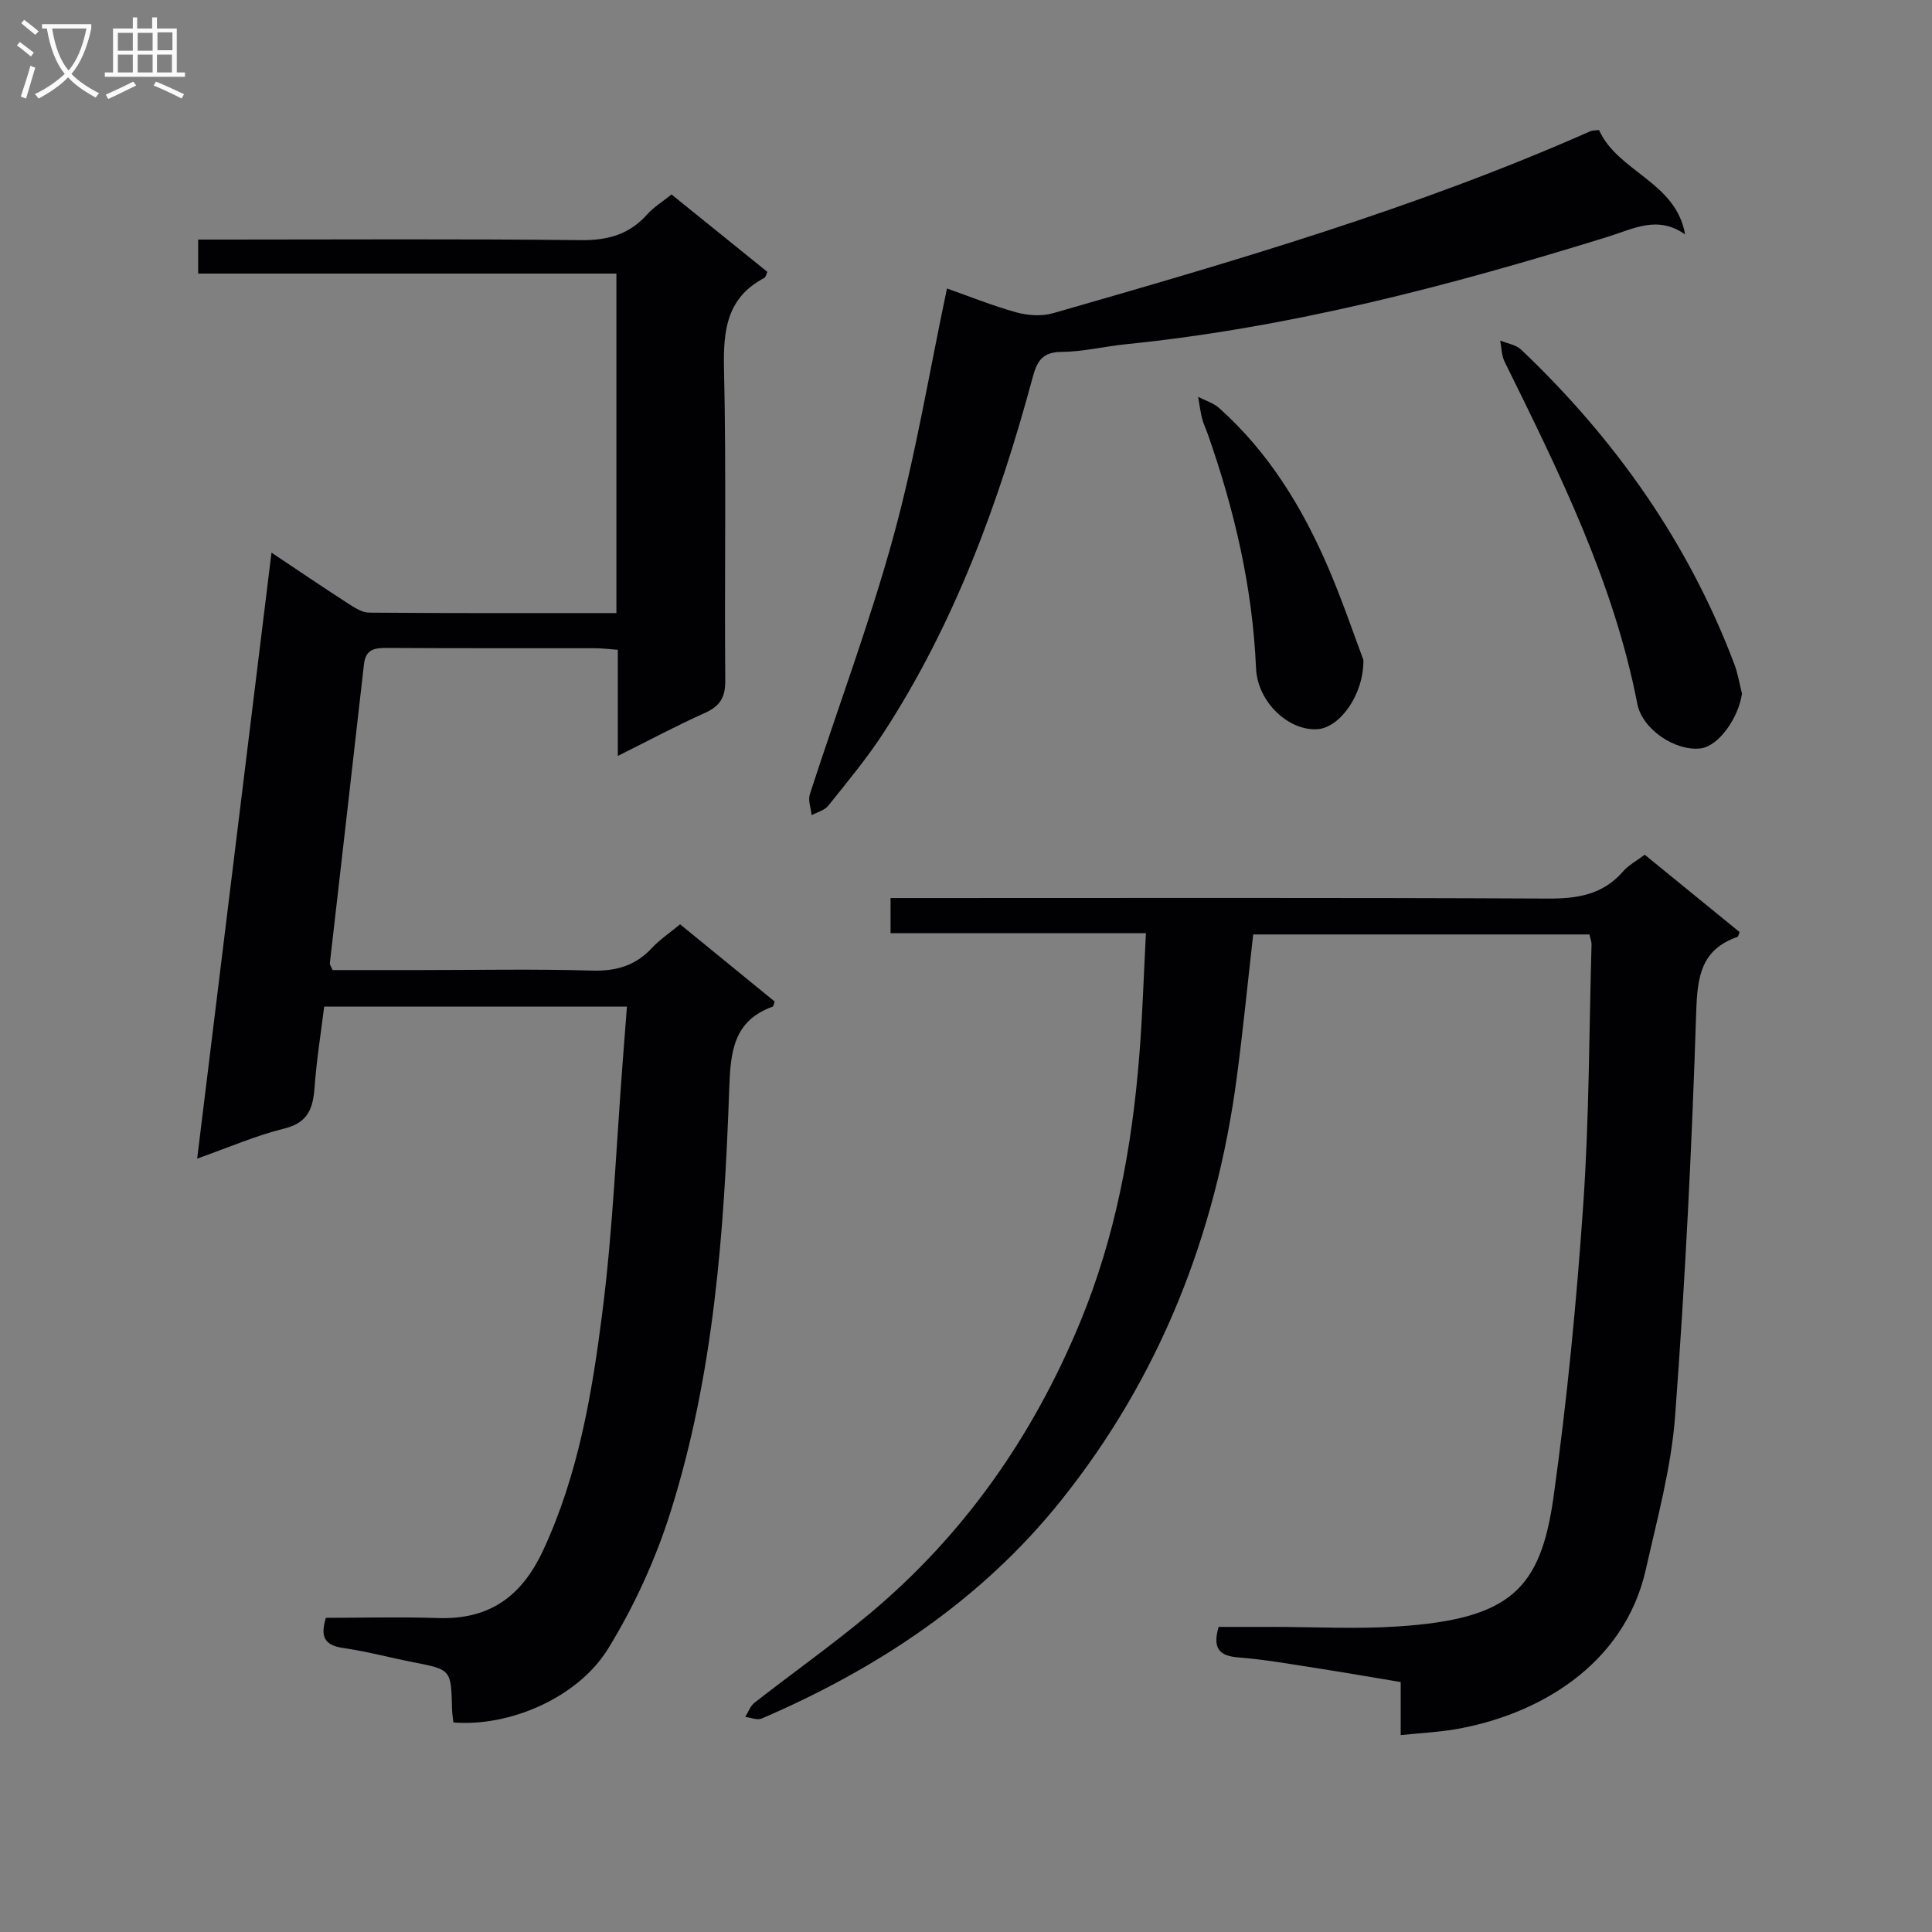
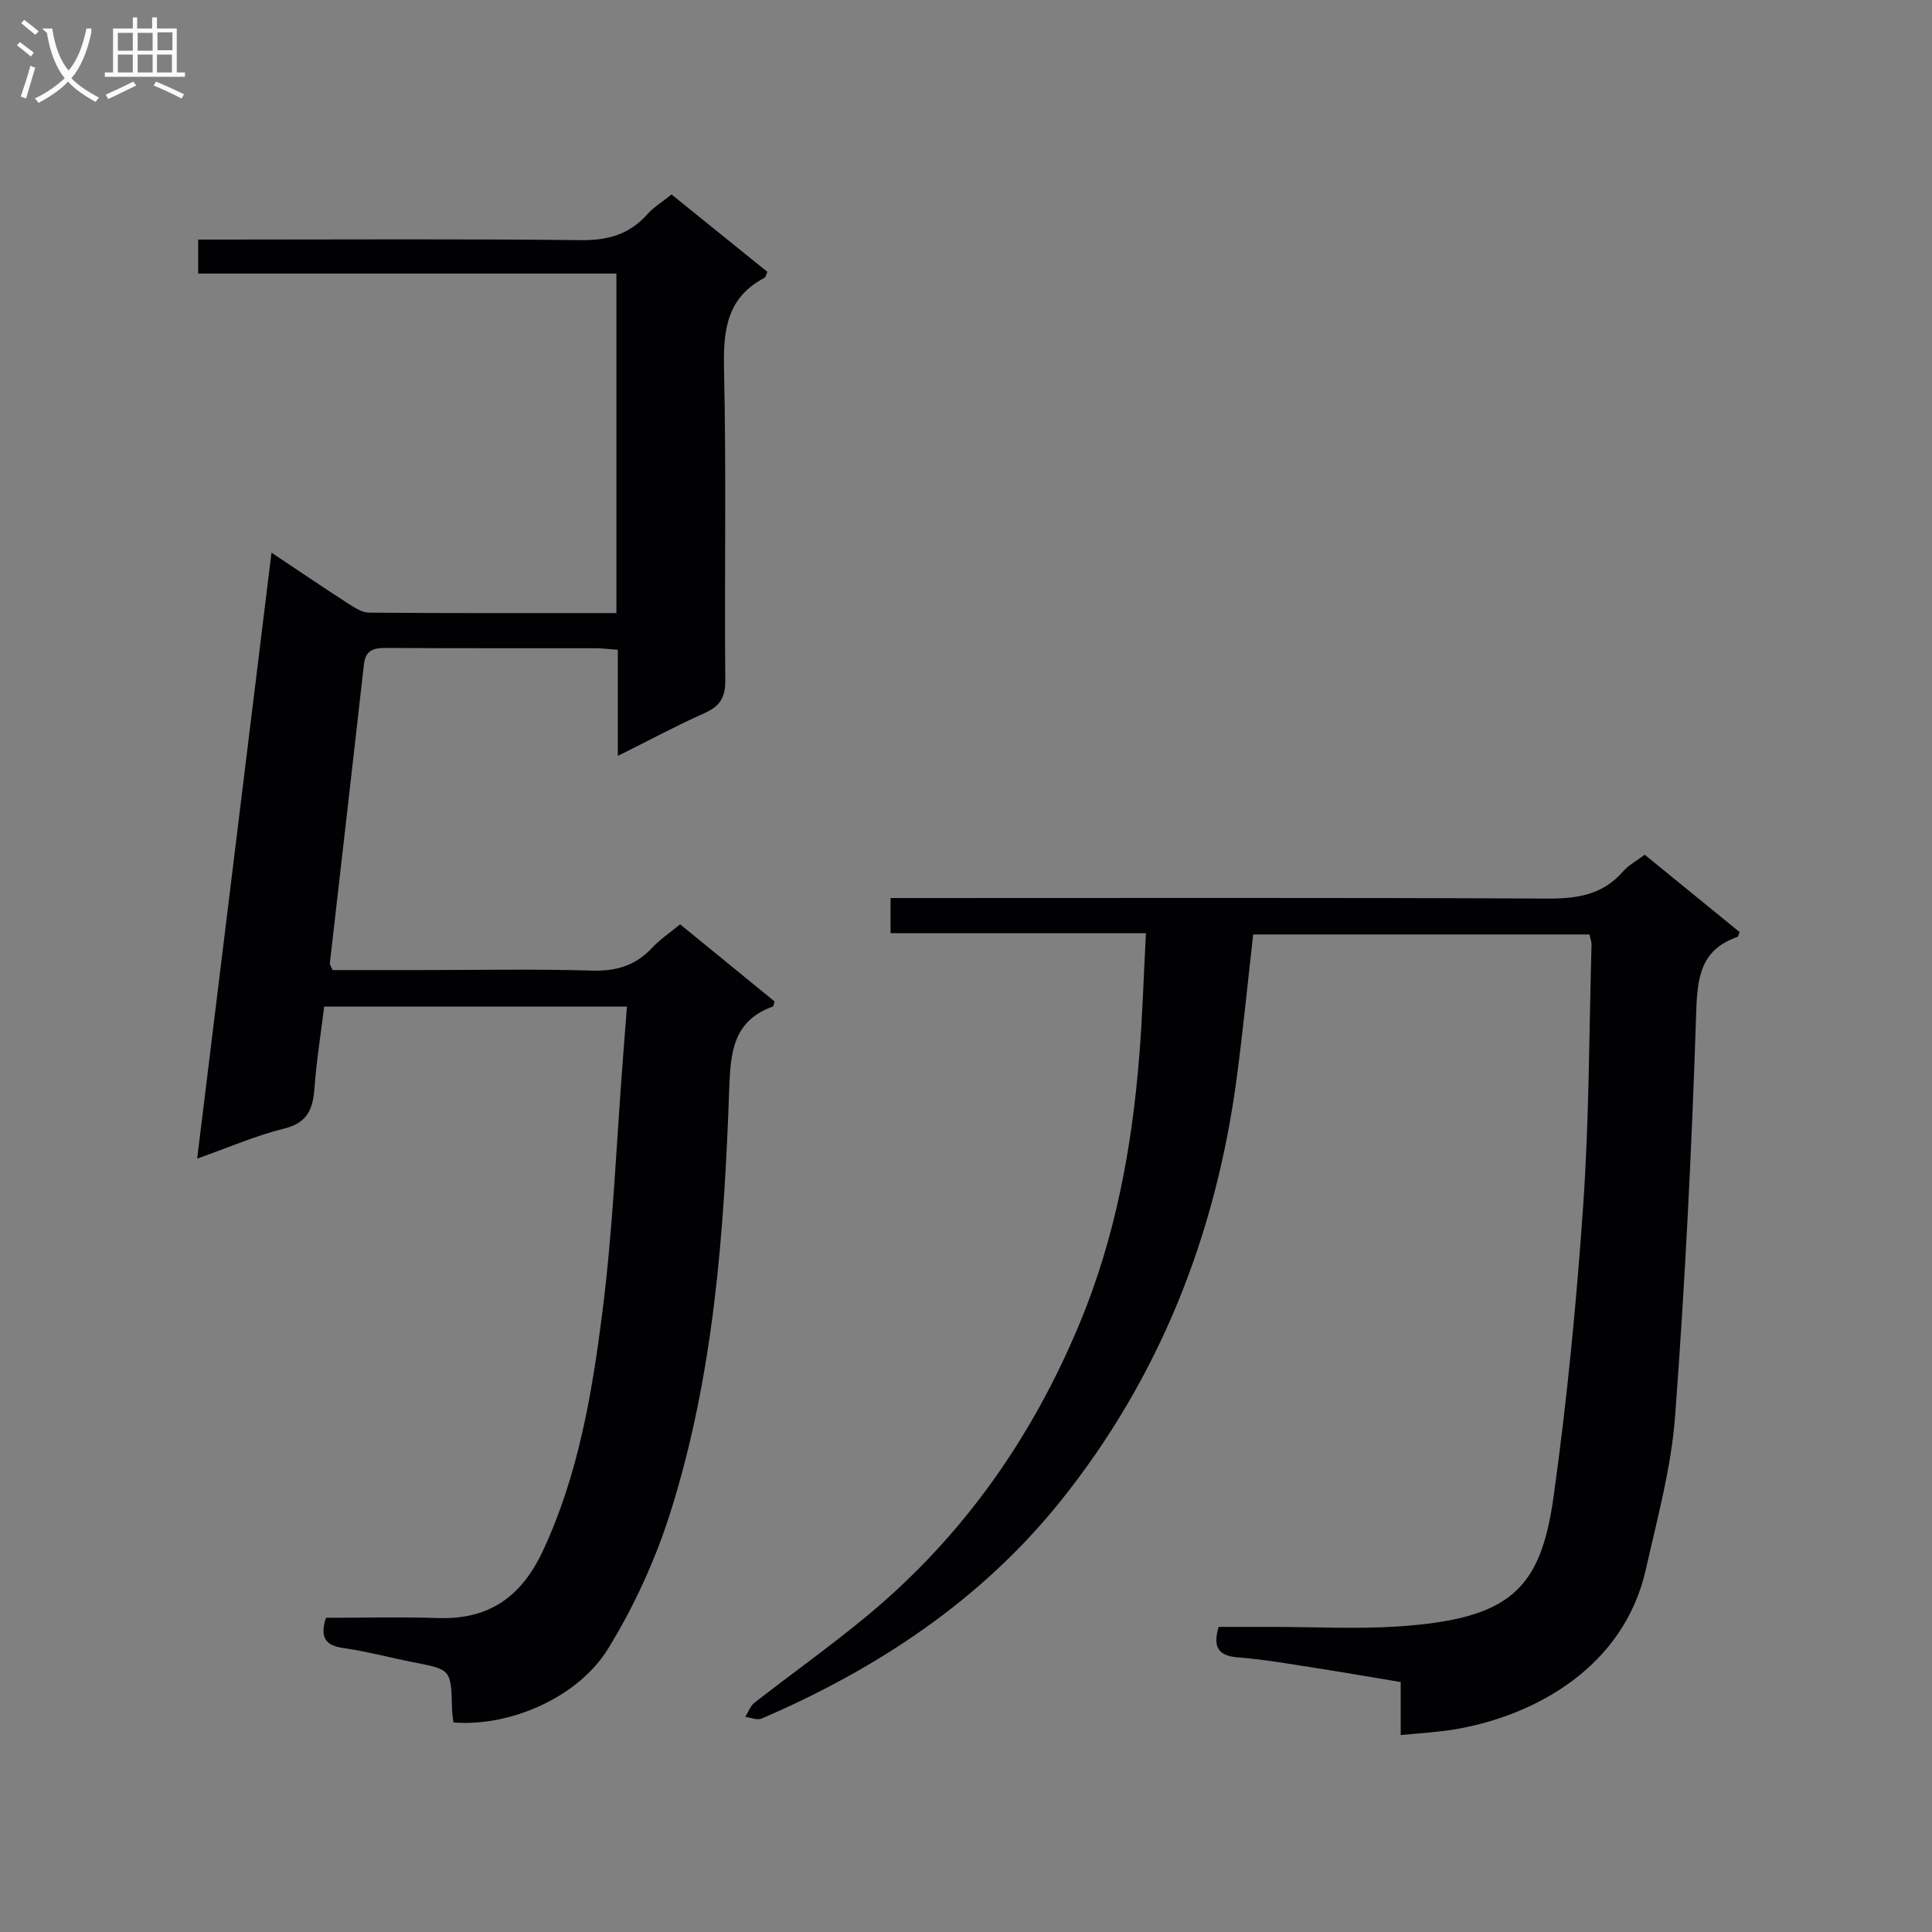
<svg xmlns="http://www.w3.org/2000/svg" enable-background="new 0 0 400 400" viewBox="0 0 400 400">
  <rect x="0" y="0" width="400" height="400" fill="#808080" stroke="none" />
  <g fill="#010104">
    <path d="m40.82 239.88c5.16-42.05 10.22-83.33 15.39-125.46 5.61 3.74 10.65 7.17 15.77 10.47 1.35.87 2.95 1.94 4.44 1.95 16.96.14 33.92.09 51.2.09 0-23.51 0-46.6 0-70.29-28.7 0-57.44 0-86.59 0 0-2.47 0-4.35 0-7.04h5.75c24.5 0 49-.16 73.49.12 5.59.06 10.02-1.18 13.73-5.34 1.3-1.46 3.06-2.53 5.03-4.12 6.62 5.35 13.19 10.65 19.85 16.03-.24.48-.32 1.08-.64 1.25-7.78 4.1-8.52 10.84-8.34 18.85.49 21.49.07 42.99.26 64.49.03 3.55-1.12 5.34-4.27 6.75-5.87 2.62-11.54 5.67-17.98 8.88 0-7.8 0-14.73 0-21.98-1.84-.13-3.28-.32-4.73-.32-14.33-.02-28.66.03-43-.06-2.62-.02-4.48.25-4.83 3.41-2.32 20.64-4.71 41.26-7.06 61.89-.03.27.23.58.57 1.39h18.17c11.83 0 23.67-.24 35.49.11 5.03.15 9.03-1 12.45-4.68 1.66-1.78 3.75-3.17 5.84-4.9 6.73 5.5 13.24 10.81 19.57 15.98-.25.74-.26 1-.35 1.04-8.18 2.93-8.78 9.33-9.05 16.96-1.03 29.58-3.17 59.15-12.12 87.59-3.1 9.86-7.53 19.57-12.94 28.37-6.31 10.29-20.6 16.26-32.05 15.3-.09-.89-.26-1.84-.28-2.8-.19-8.16-.19-8.13-7.97-9.65-4.88-.96-9.71-2.26-14.62-2.97-3.81-.55-4.74-2.35-3.52-6.24 7.63 0 15.43-.21 23.22.05 10.63.35 17.31-4.45 21.77-14.06 7.26-15.63 10.09-32.33 12.22-49.07 2.23-17.45 2.92-35.1 4.28-52.66.27-3.47.53-6.93.83-10.81-20.79 0-41.37 0-62.68 0-.67 5.41-1.58 11.08-2 16.79-.32 4.34-1.37 7.26-6.28 8.47-5.88 1.45-11.53 3.92-18.02 6.22z" />
    <path d="m237.25 193.21c-18.25 0-35.38 0-52.87 0 0-2.36 0-4.43 0-7.28h5.57c43.48 0 86.97-.1 130.45.11 6.14.03 11.42-.77 15.62-5.6 1.17-1.35 2.87-2.24 4.5-3.48 6.58 5.36 13.13 10.71 19.65 16.02-.22.51-.28.94-.46 1-7.59 2.65-8.29 8.3-8.53 15.6-.9 27.9-2.29 55.81-4.37 83.65-.8 10.66-3.7 21.2-6.06 31.71-4.53 20.16-22.85 30.28-39.52 33.1-3.55.6-7.17.77-11.23 1.19 0-3.81 0-7.08 0-10.98-6.11-1.01-11.91-2.03-17.73-2.93-5.25-.81-10.51-1.75-15.8-2.16-3.97-.3-5.49-1.8-4.17-6.33h11.12c8.66 0 17.36.48 25.98-.09 23.32-1.54 29.57-7.7 32.25-26.87 2.8-20.04 4.75-40.23 6.14-60.41 1.24-17.9 1.21-35.9 1.72-53.85.02-.62-.25-1.26-.43-2.14-23.2 0-46.27 0-69.62 0-1.13 9.94-2.1 19.81-3.4 29.63-4.3 32.48-15.97 62.1-36.47 87.67-16.42 20.48-37.88 34.7-61.9 45.04-.91.39-2.26-.21-3.4-.34.63-.99 1.05-2.26 1.92-2.94 7.86-6.14 16.02-11.91 23.67-18.29 19.67-16.4 33.94-36.81 43.72-60.42 7.32-17.67 10.76-36.21 12.27-55.15.67-8.25.91-16.53 1.38-25.46z" />
-     <path d="m196.06 59.73c4.7 1.65 9.46 3.59 14.39 4.95 2.39.65 5.26.83 7.6.16 37.66-10.82 75.29-21.76 111.22-37.67.42-.19.95-.14 1.79-.25 3.89 8.68 15.93 10.71 17.82 21.61-5.69-4.01-10.67-1.16-15.9.46-32.68 10.14-65.7 18.82-99.88 22.28-4.46.45-8.89 1.56-13.34 1.59-3.91.03-5.04 1.87-5.93 5.18-6.99 25.94-16.16 51.01-30.91 73.69-3.43 5.28-7.5 10.16-11.44 15.09-.76.96-2.28 1.32-3.44 1.96-.15-1.46-.78-3.07-.37-4.34 5.77-17.84 12.39-35.44 17.34-53.5 4.56-16.63 7.35-33.71 11.05-51.21z" />
-     <path d="m360.66 143.61c-.74 5.12-4.9 10.9-8.55 11.34-5.21.63-12.09-3.9-13.12-9.23-4.91-25.29-16.25-48.05-27.49-70.86-.63-1.29-.62-2.9-.9-4.35 1.47.61 3.27.86 4.35 1.89 19.43 18.48 34.59 39.89 44.12 65.09.74 1.95 1.07 4.07 1.59 6.12z" />
-     <path d="m282.28 136.64c.06 7.36-4.96 13.94-9.39 14.32-5.98.5-12.54-5.54-12.84-12.6-.72-16.72-4.47-32.77-9.99-48.48-.38-1.09-.91-2.15-1.19-3.26-.36-1.46-.55-2.97-.81-4.45 1.47.76 3.17 1.25 4.36 2.32 10.24 9.15 17.24 20.59 22.59 33.06 2.93 6.82 5.31 13.88 7.27 19.09z" />
  </g>
-   <path d="m6.4 11.7c-1-.8-1.9-1.6-2.9-2.3l.6-.7c.9.7 1.9 1.4 2.9 2.2zm-2.1 8.3c.7-2.1 1.4-4.2 2-6.4.2.1.6.3 1 .4-.7 2.3-1.3 4.4-1.9 6.4zm3-12.8c-1.1-.9-2.1-1.7-2.9-2.4l.6-.7c1 .8 2 1.5 3 2.4zm1.4-1.3v-.9h10.2v.9c-.9 4.2-2.3 7.3-4.1 9.4 1.3 1.4 3.2 2.7 5.7 4-.2.2-.4.5-.7.9-2.5-1.4-4.4-2.7-5.7-4.2-1.4 1.5-3.5 3-6.1 4.4 0 0 0 0-.1-.1-.3-.4-.5-.7-.7-.8 2.7-1.3 4.7-2.8 6.2-4.2-1.8-2.2-3-5.3-3.7-9.4zm9.2 0h-7.1c.6 3.8 1.7 6.7 3.4 8.7 1.7-2 2.9-4.8 3.7-8.7z" fill="#fbfafa" />
+   <path d="m6.4 11.7c-1-.8-1.9-1.6-2.9-2.3l.6-.7c.9.7 1.9 1.4 2.9 2.2zm-2.1 8.3c.7-2.1 1.4-4.2 2-6.4.2.1.6.3 1 .4-.7 2.3-1.3 4.4-1.9 6.4zm3-12.8c-1.1-.9-2.1-1.7-2.9-2.4l.6-.7c1 .8 2 1.5 3 2.4zm1.4-1.3h10.2v.9c-.9 4.2-2.3 7.3-4.1 9.4 1.3 1.4 3.2 2.7 5.7 4-.2.2-.4.5-.7.9-2.5-1.4-4.4-2.7-5.7-4.2-1.4 1.5-3.5 3-6.1 4.4 0 0 0 0-.1-.1-.3-.4-.5-.7-.7-.8 2.7-1.3 4.7-2.8 6.2-4.2-1.8-2.2-3-5.3-3.7-9.4zm9.2 0h-7.1c.6 3.8 1.7 6.7 3.4 8.7 1.7-2 2.9-4.8 3.7-8.7z" fill="#fbfafa" />
  <path d="m31.6 3.6h.9v2.3h4.1v9.1h1.7v.9h-16.6v-.9h1.7v-9.1h4.1v-2.3h.9v2.3h3.1v-2.3zm-4 13.3.6.8c-1.9.9-3.8 1.9-5.8 2.8-.2-.3-.3-.6-.5-.9 2-.9 3.9-1.8 5.7-2.7zm-3.2-10.1v3.7h3.1v-3.7zm0 4.5v3.7h3.1v-3.7zm4.1-4.5v3.7h3.1v-3.7zm0 4.5v3.7h3.1v-3.7zm9.1 9.1c-2.1-1.1-4.1-2-5.8-2.7l.5-.8c2.2.9 4.1 1.8 5.8 2.6zm-1.9-13.7h-3.1v3.7h3.1v-3.6zm-3.2 4.6v3.7h3.1v-3.7z" fill="#fbfafa" />
</svg>